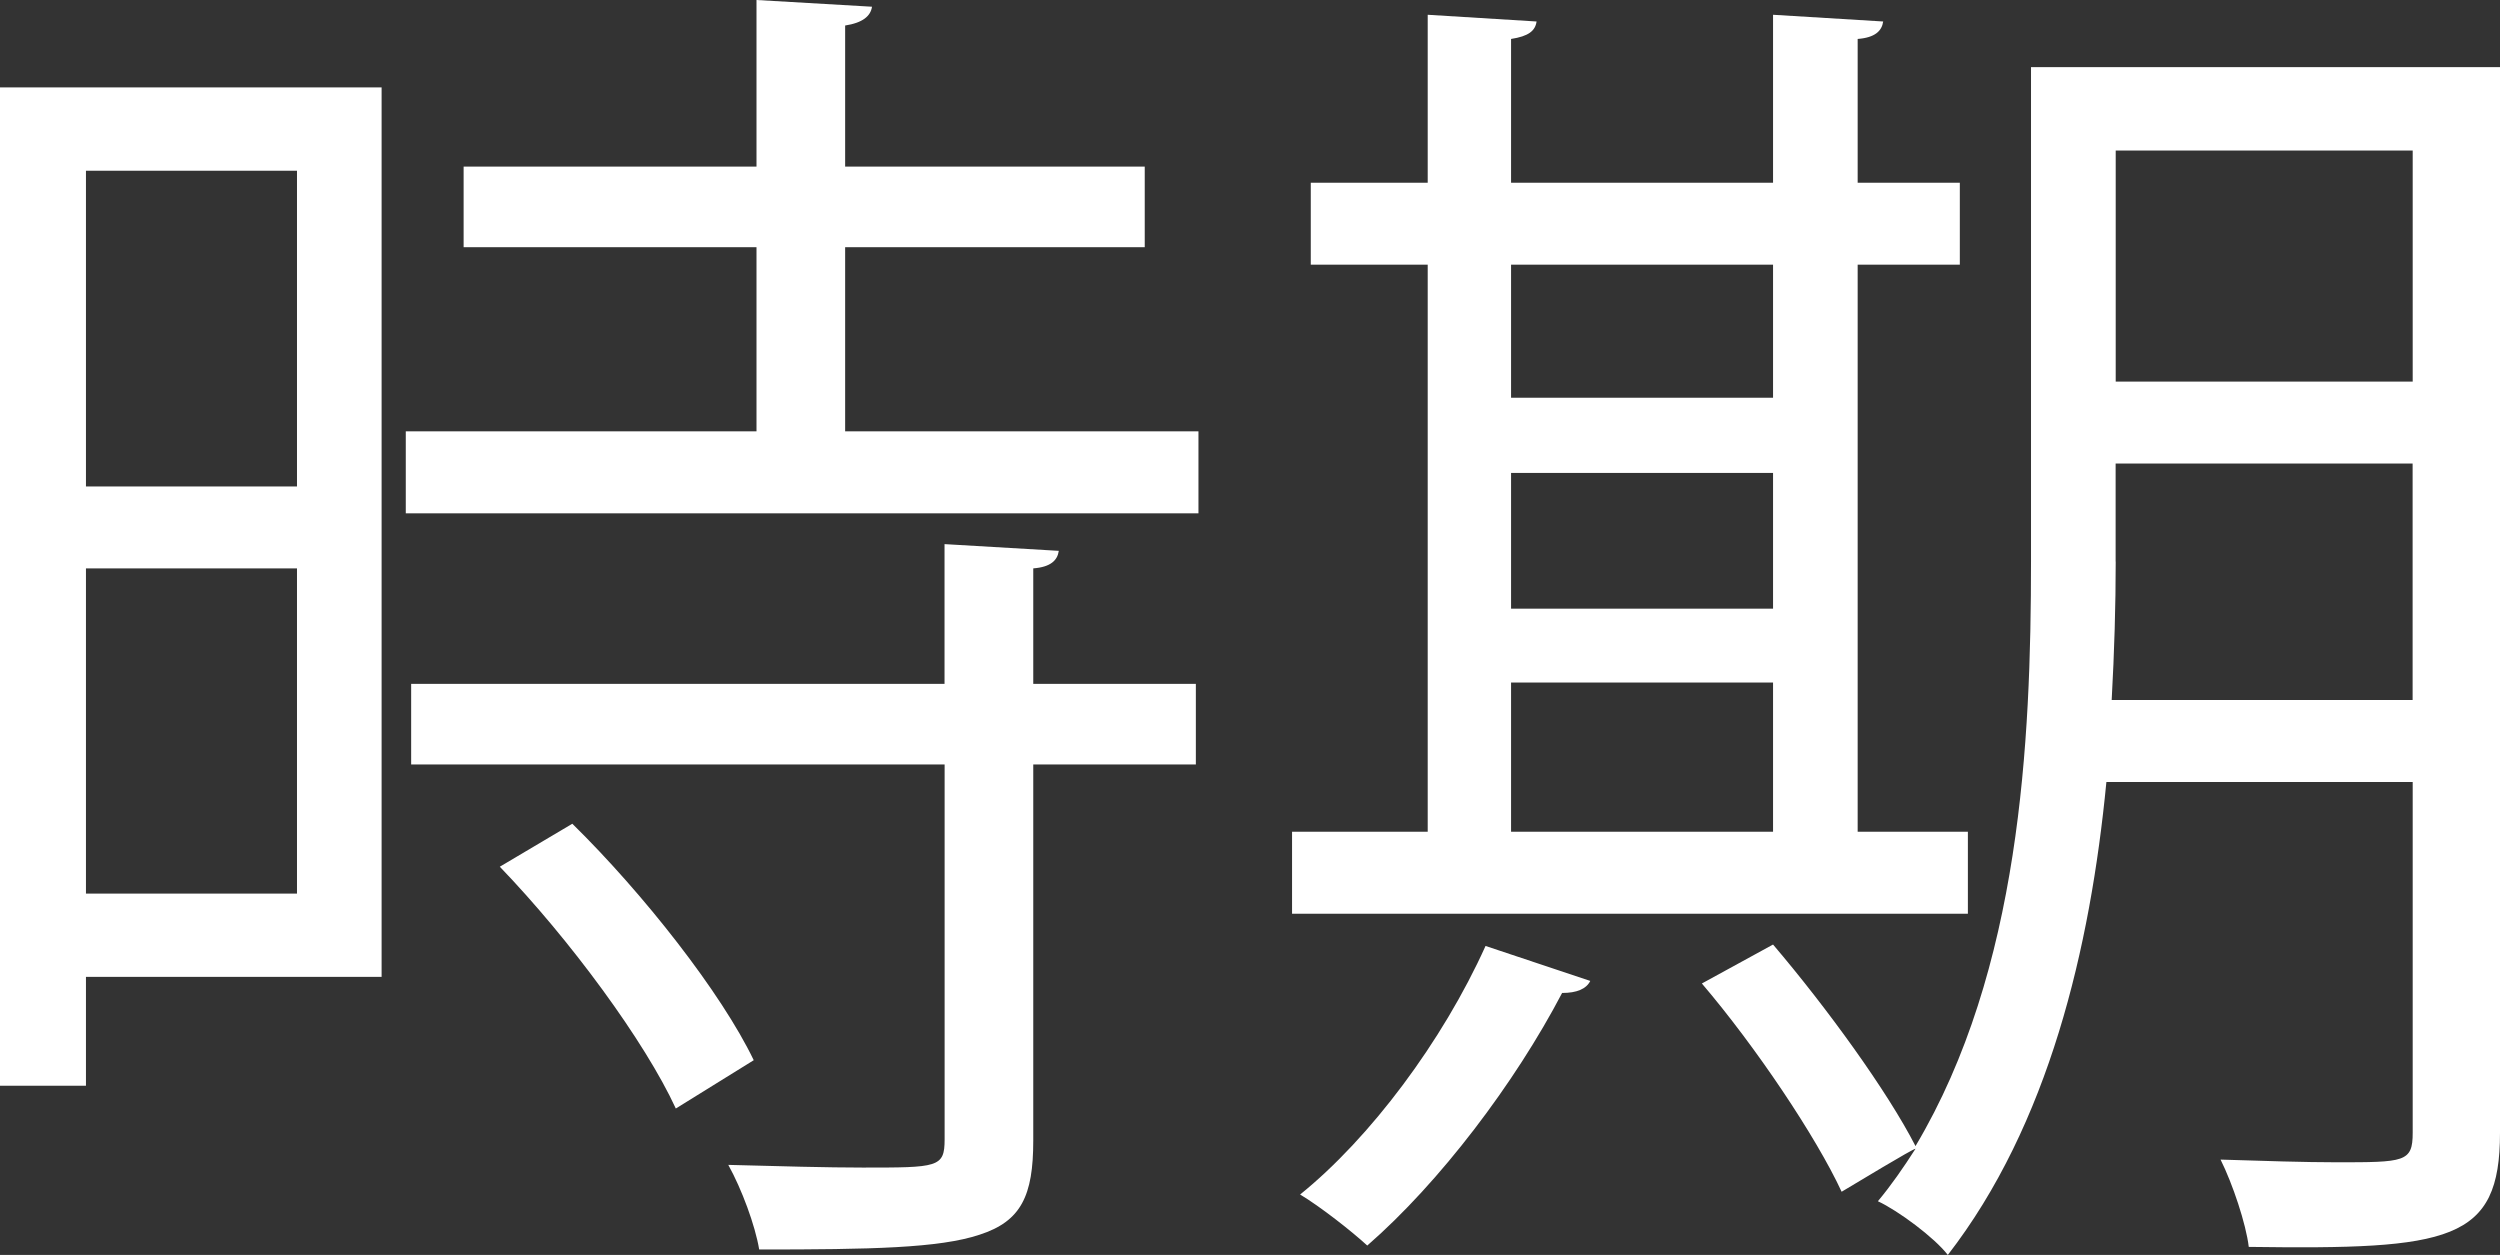
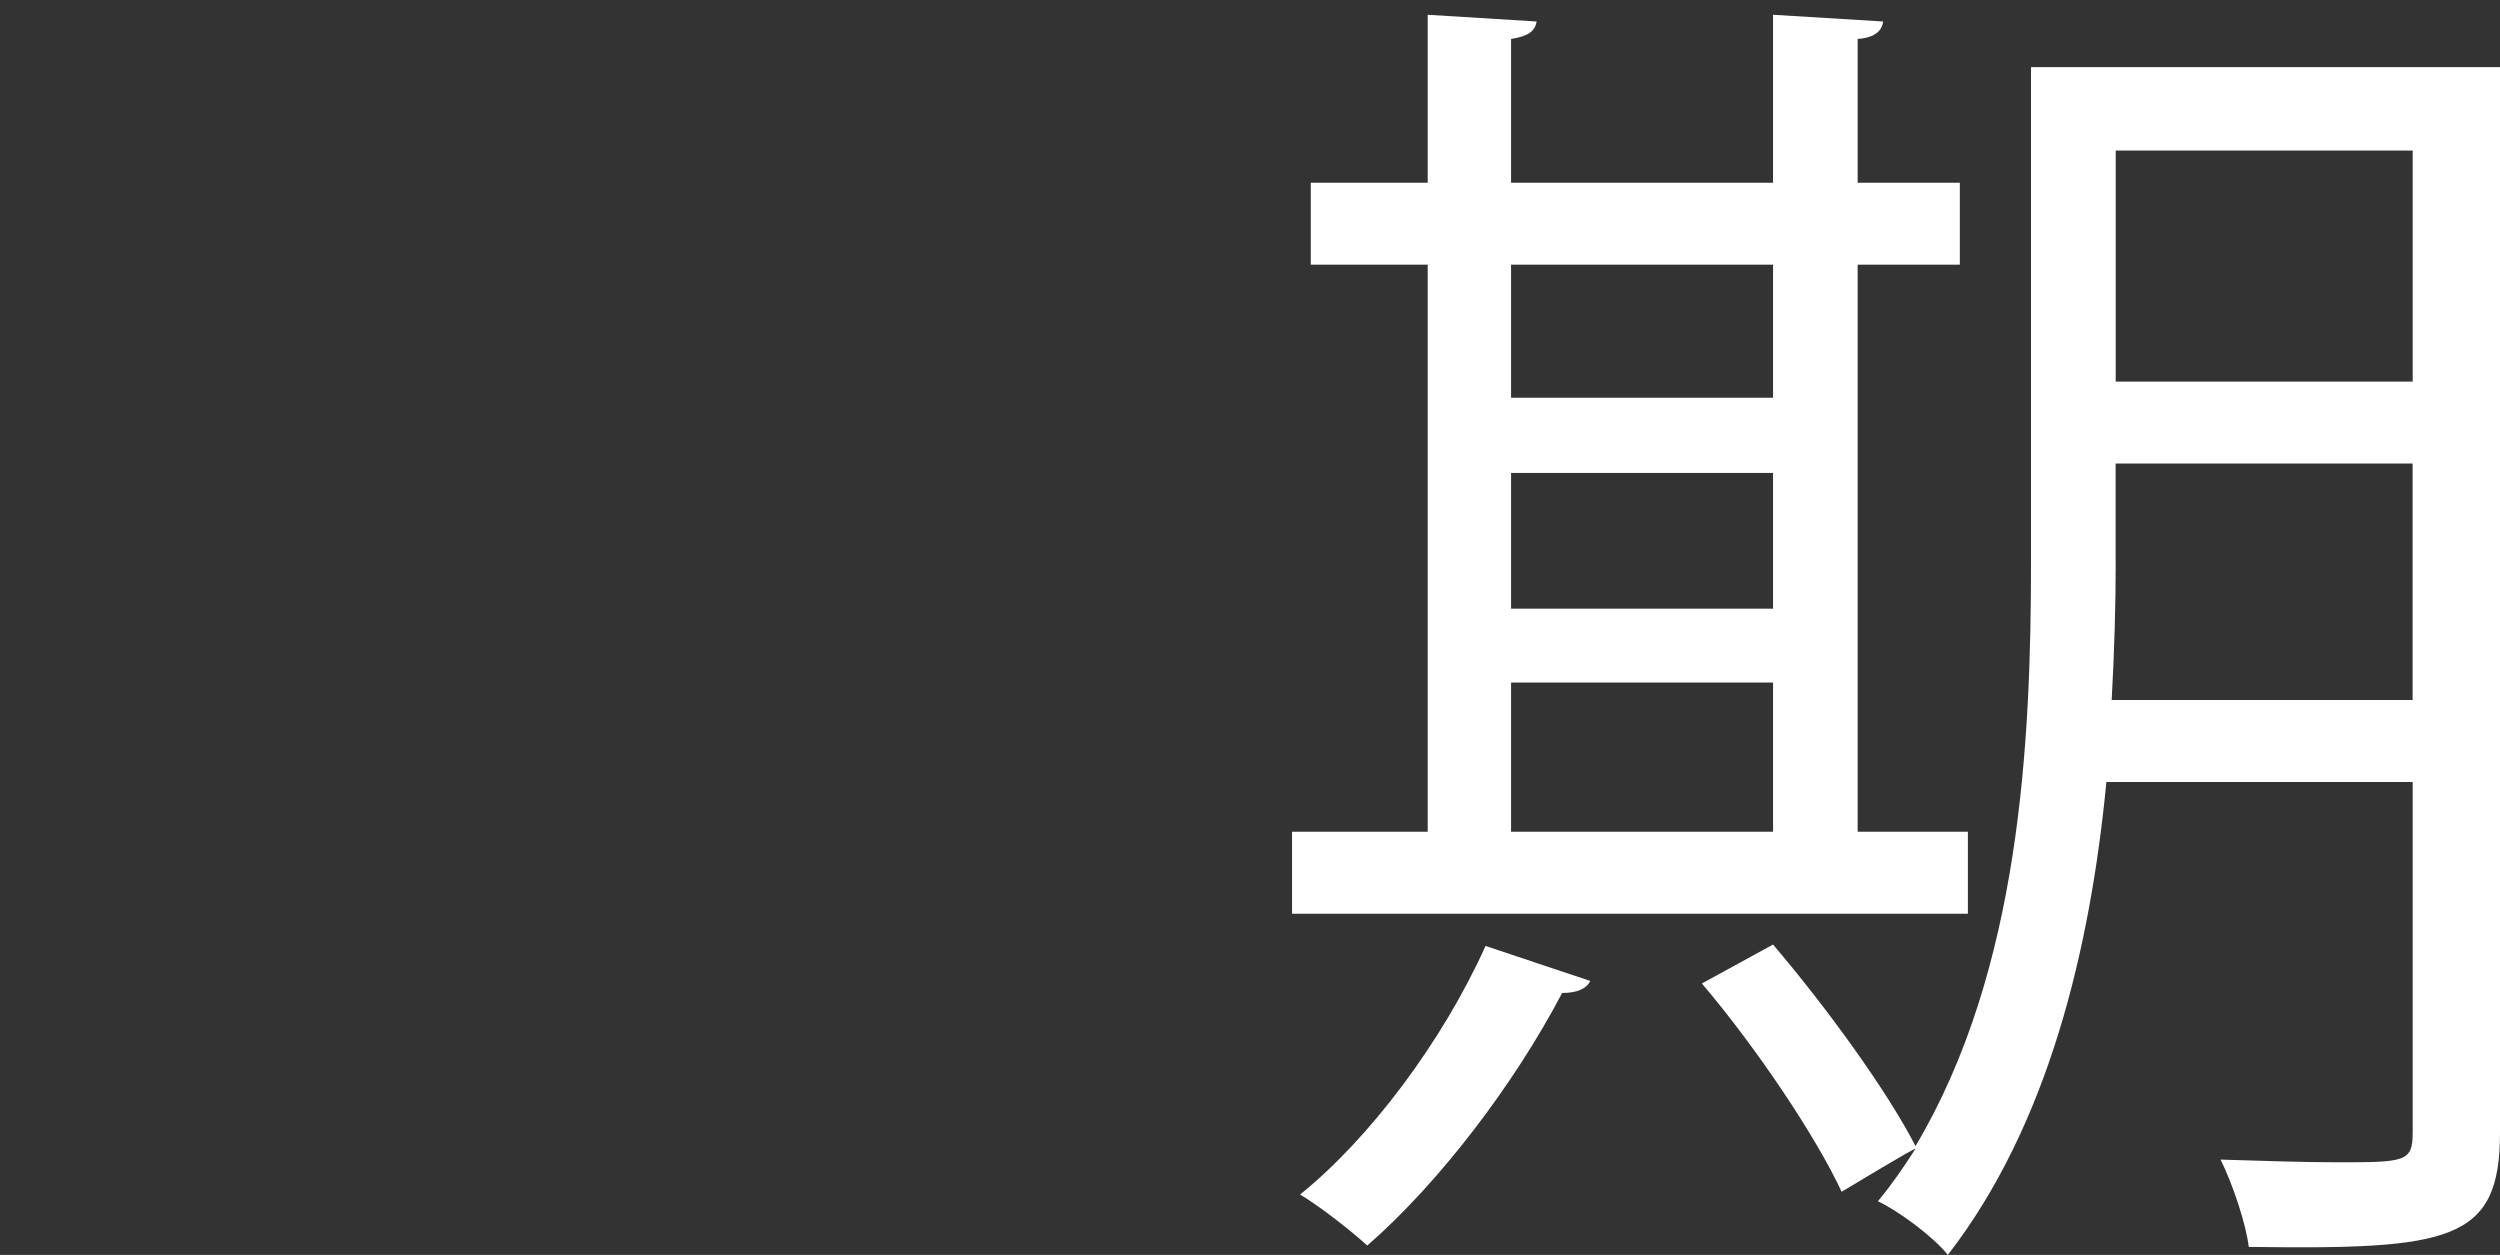
<svg xmlns="http://www.w3.org/2000/svg" id="_レイヤー_2" viewBox="0 0 29.782 14.95">
  <rect x="0" y="0" width="29.782" height="14.95" fill="#333333" stroke="none" />
  <defs>
    <style>.cls-1{fill:#fff;}</style>
  </defs>
  <g id="_レイヤー_1-2">
    <g>
-       <path class="cls-1" d="M4.546,1.041V11.637H1.024v1.297H0V1.041H4.546Zm-1.008,.993H1.024v3.761H3.538V2.033ZM1.024,10.645H3.538v-3.874H1.024v3.874ZM10.068,5.138h4.209v.977H4.834v-.977h4.178V2.945h-3.489v-.96h3.489V0l1.376,.08c-.016,.112-.112,.192-.32,.224V1.985h3.569v.96h-3.569v2.193Zm2.545,1.425c-.016,.112-.096,.192-.304,.208v1.376h1.937v.96h-1.937v4.482c0,.656-.144,.96-.64,1.12-.48,.16-1.296,.176-2.625,.176-.048-.288-.208-.72-.368-1.008,.608,.016,1.184,.032,1.601,.032,.896,0,.976,0,.976-.336v-4.466H4.898v-.96h6.354v-1.665l1.361,.08Zm-4.562,6.643c-.368-.8-1.265-2.017-2.097-2.881l.864-.512c.848,.833,1.777,2.017,2.161,2.817l-.929,.576Z" />
-       <path class="cls-1" d="M23.443,9.908v.977H15.392v-.977h1.616V3.153h-1.393v-.976h1.393V.176l1.297,.08c-.016,.112-.096,.176-.304,.208v1.713h3.121V.176l1.312,.08c-.016,.112-.096,.192-.304,.208v1.713h1.217v.976h-1.217v6.755h1.313Zm-4.498,1.777c-.048,.096-.16,.144-.336,.144-.561,1.072-1.457,2.257-2.321,3.009-.192-.176-.56-.464-.8-.608,.833-.672,1.697-1.825,2.209-2.961l1.249,.417Zm2.177-8.532h-3.121v1.585h3.121v-1.585Zm-3.121,2.481v1.617h3.121v-1.617h-3.121Zm0,2.497v1.777h3.121v-1.777h-3.121ZM29.782,.8V13.494c0,1.296-.592,1.393-2.993,1.36-.032-.272-.192-.752-.336-1.04,.512,.016,1.009,.032,1.377,.032,.816,0,.912,0,.912-.352v-4.178h-3.649c-.192,1.985-.688,4.082-1.889,5.634-.16-.208-.592-.528-.833-.64,.16-.192,.304-.4,.448-.625-.032,0-.72,.417-.88,.512-.304-.656-1.024-1.729-1.665-2.481l.848-.464c.64,.752,1.361,1.745,1.697,2.401,1.249-2.097,1.376-4.818,1.376-6.963V.8h5.586Zm-4.578,5.891c0,.512-.016,1.072-.048,1.648h3.585v-2.817h-3.538v1.168Zm3.538-4.898h-3.538v2.753h3.538V1.793Z" />
+       <path class="cls-1" d="M23.443,9.908v.977H15.392v-.977h1.616V3.153h-1.393v-.976h1.393V.176l1.297,.08c-.016,.112-.096,.176-.304,.208v1.713h3.121V.176l1.312,.08c-.016,.112-.096,.192-.304,.208v1.713h1.217v.976h-1.217v6.755h1.313Zm-4.498,1.777c-.048,.096-.16,.144-.336,.144-.561,1.072-1.457,2.257-2.321,3.009-.192-.176-.56-.464-.8-.608,.833-.672,1.697-1.825,2.209-2.961l1.249,.417Zm2.177-8.532h-3.121v1.585h3.121v-1.585Zm-3.121,2.481v1.617h3.121v-1.617h-3.121Zm0,2.497v1.777h3.121v-1.777ZM29.782,.8V13.494c0,1.296-.592,1.393-2.993,1.36-.032-.272-.192-.752-.336-1.04,.512,.016,1.009,.032,1.377,.032,.816,0,.912,0,.912-.352v-4.178h-3.649c-.192,1.985-.688,4.082-1.889,5.634-.16-.208-.592-.528-.833-.64,.16-.192,.304-.4,.448-.625-.032,0-.72,.417-.88,.512-.304-.656-1.024-1.729-1.665-2.481l.848-.464c.64,.752,1.361,1.745,1.697,2.401,1.249-2.097,1.376-4.818,1.376-6.963V.8h5.586Zm-4.578,5.891c0,.512-.016,1.072-.048,1.648h3.585v-2.817h-3.538v1.168Zm3.538-4.898h-3.538v2.753h3.538V1.793Z" />
    </g>
  </g>
</svg>